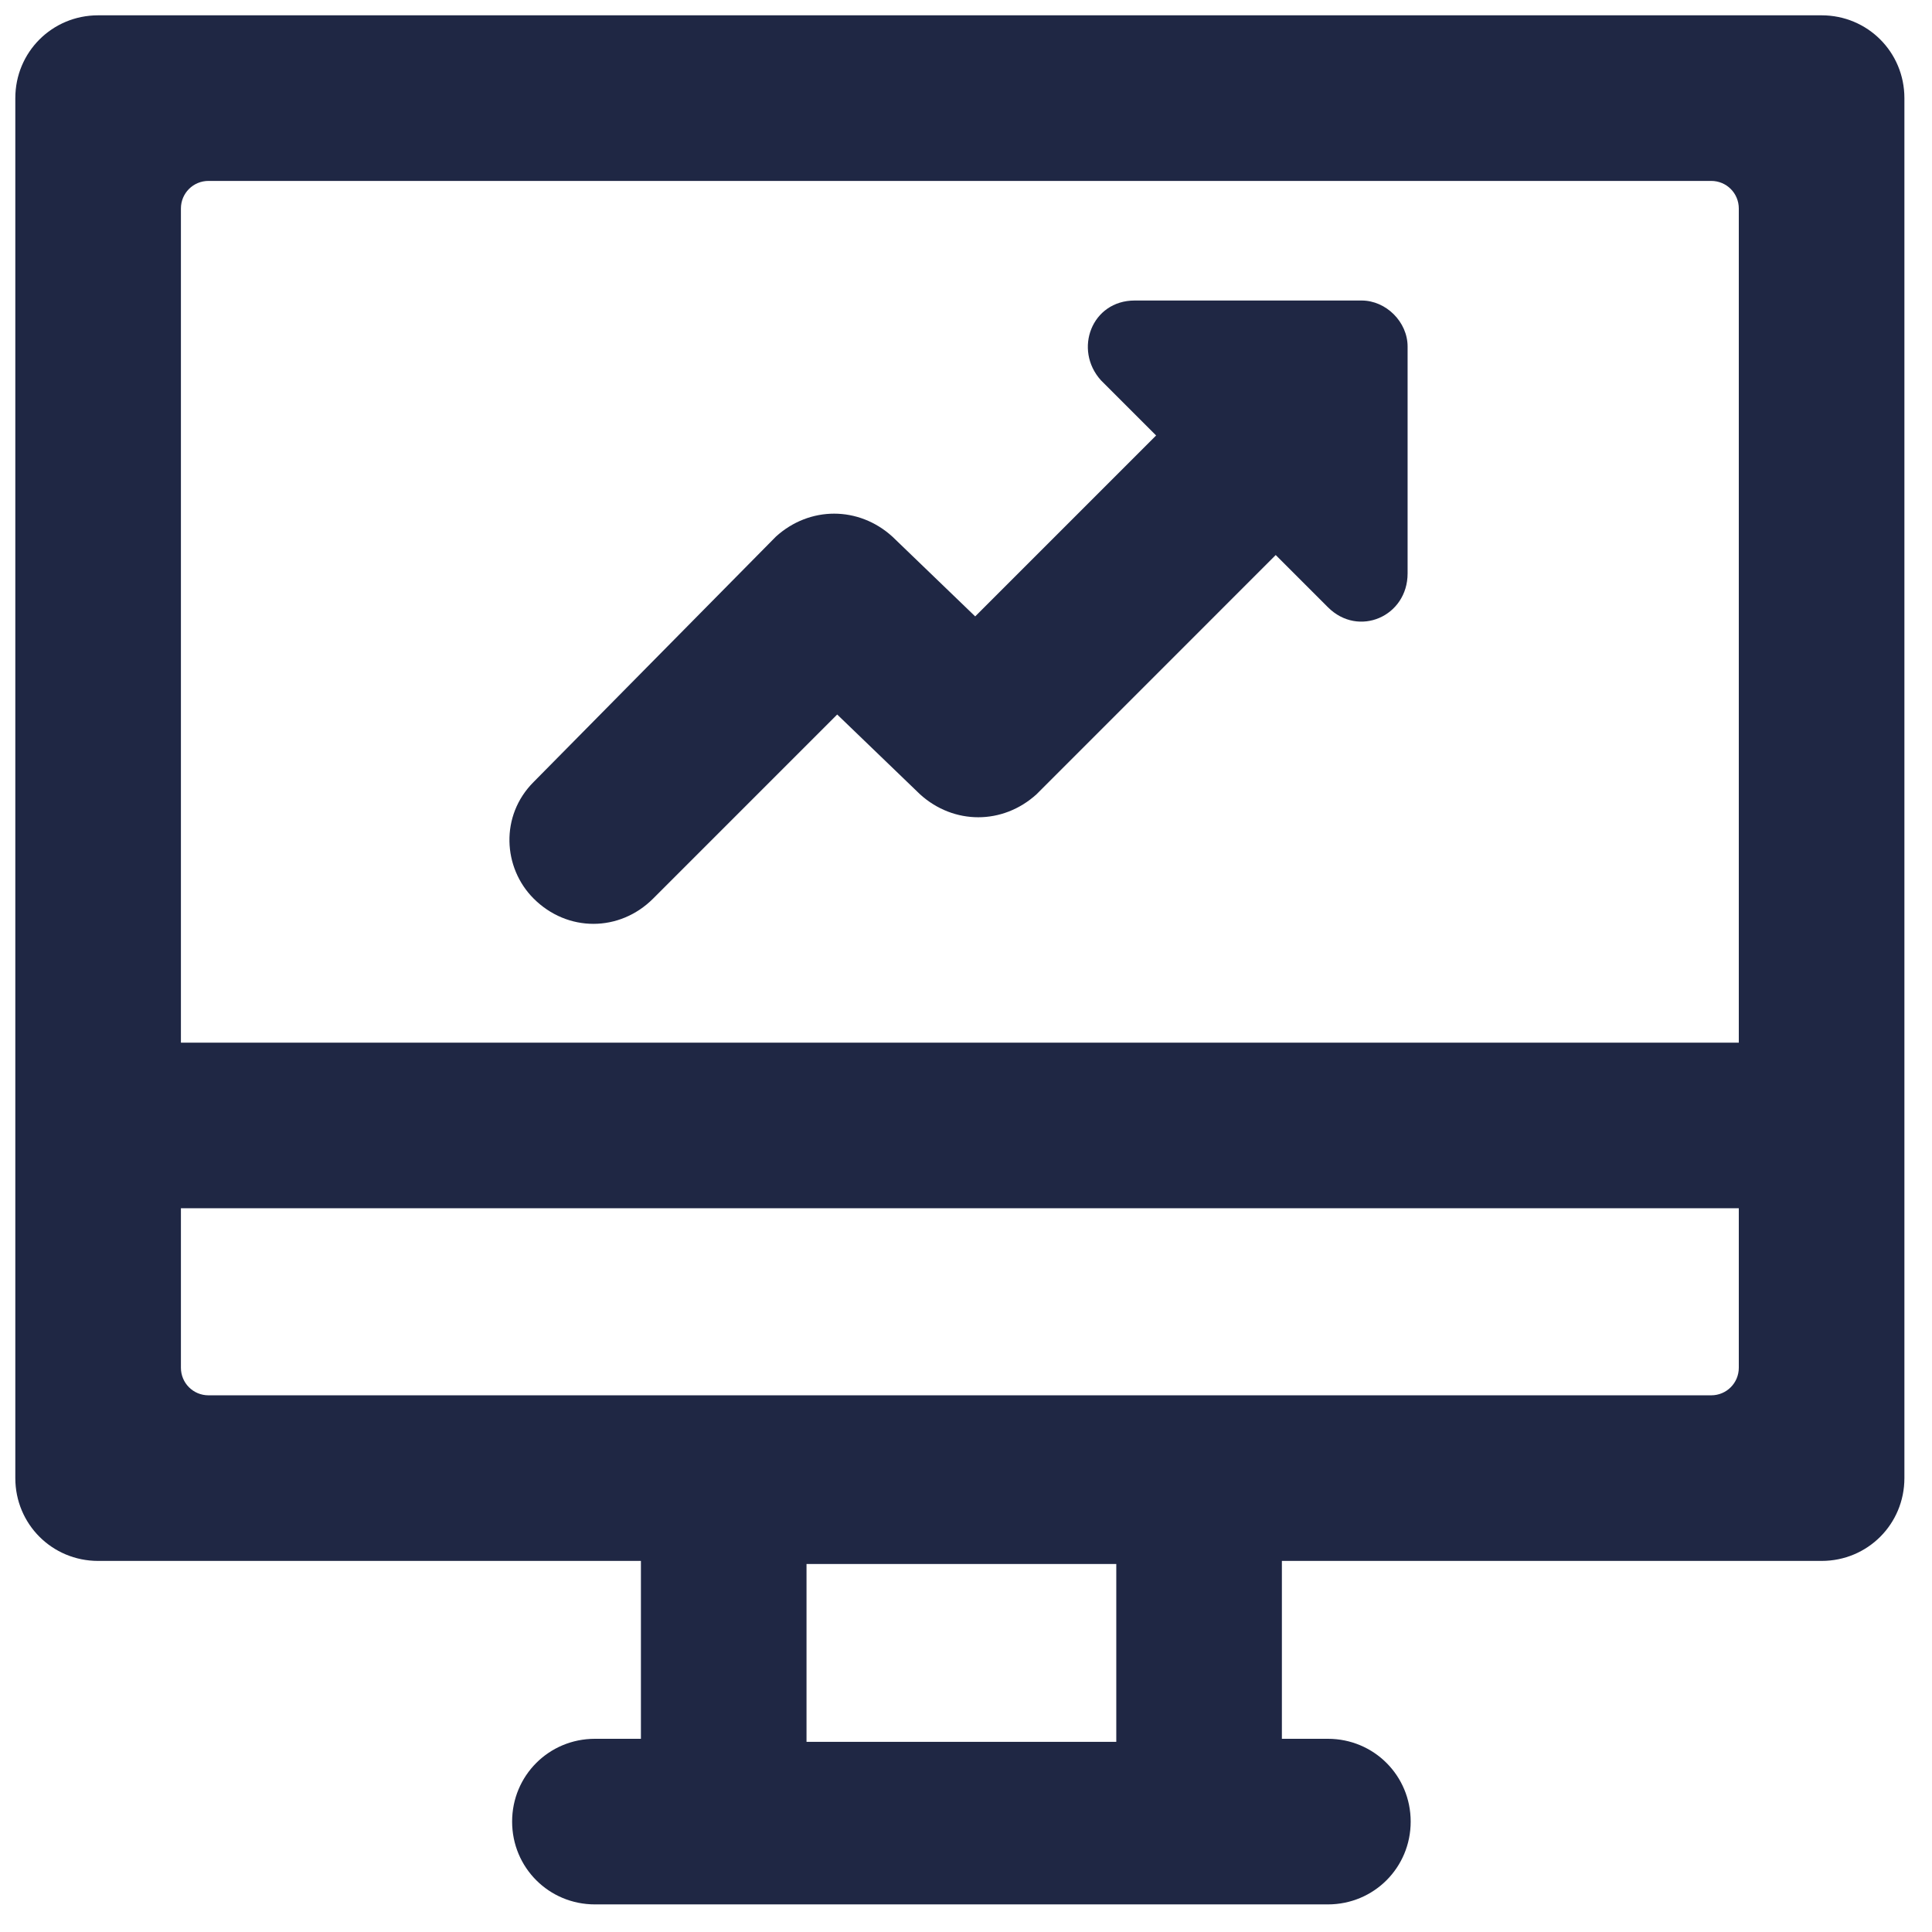
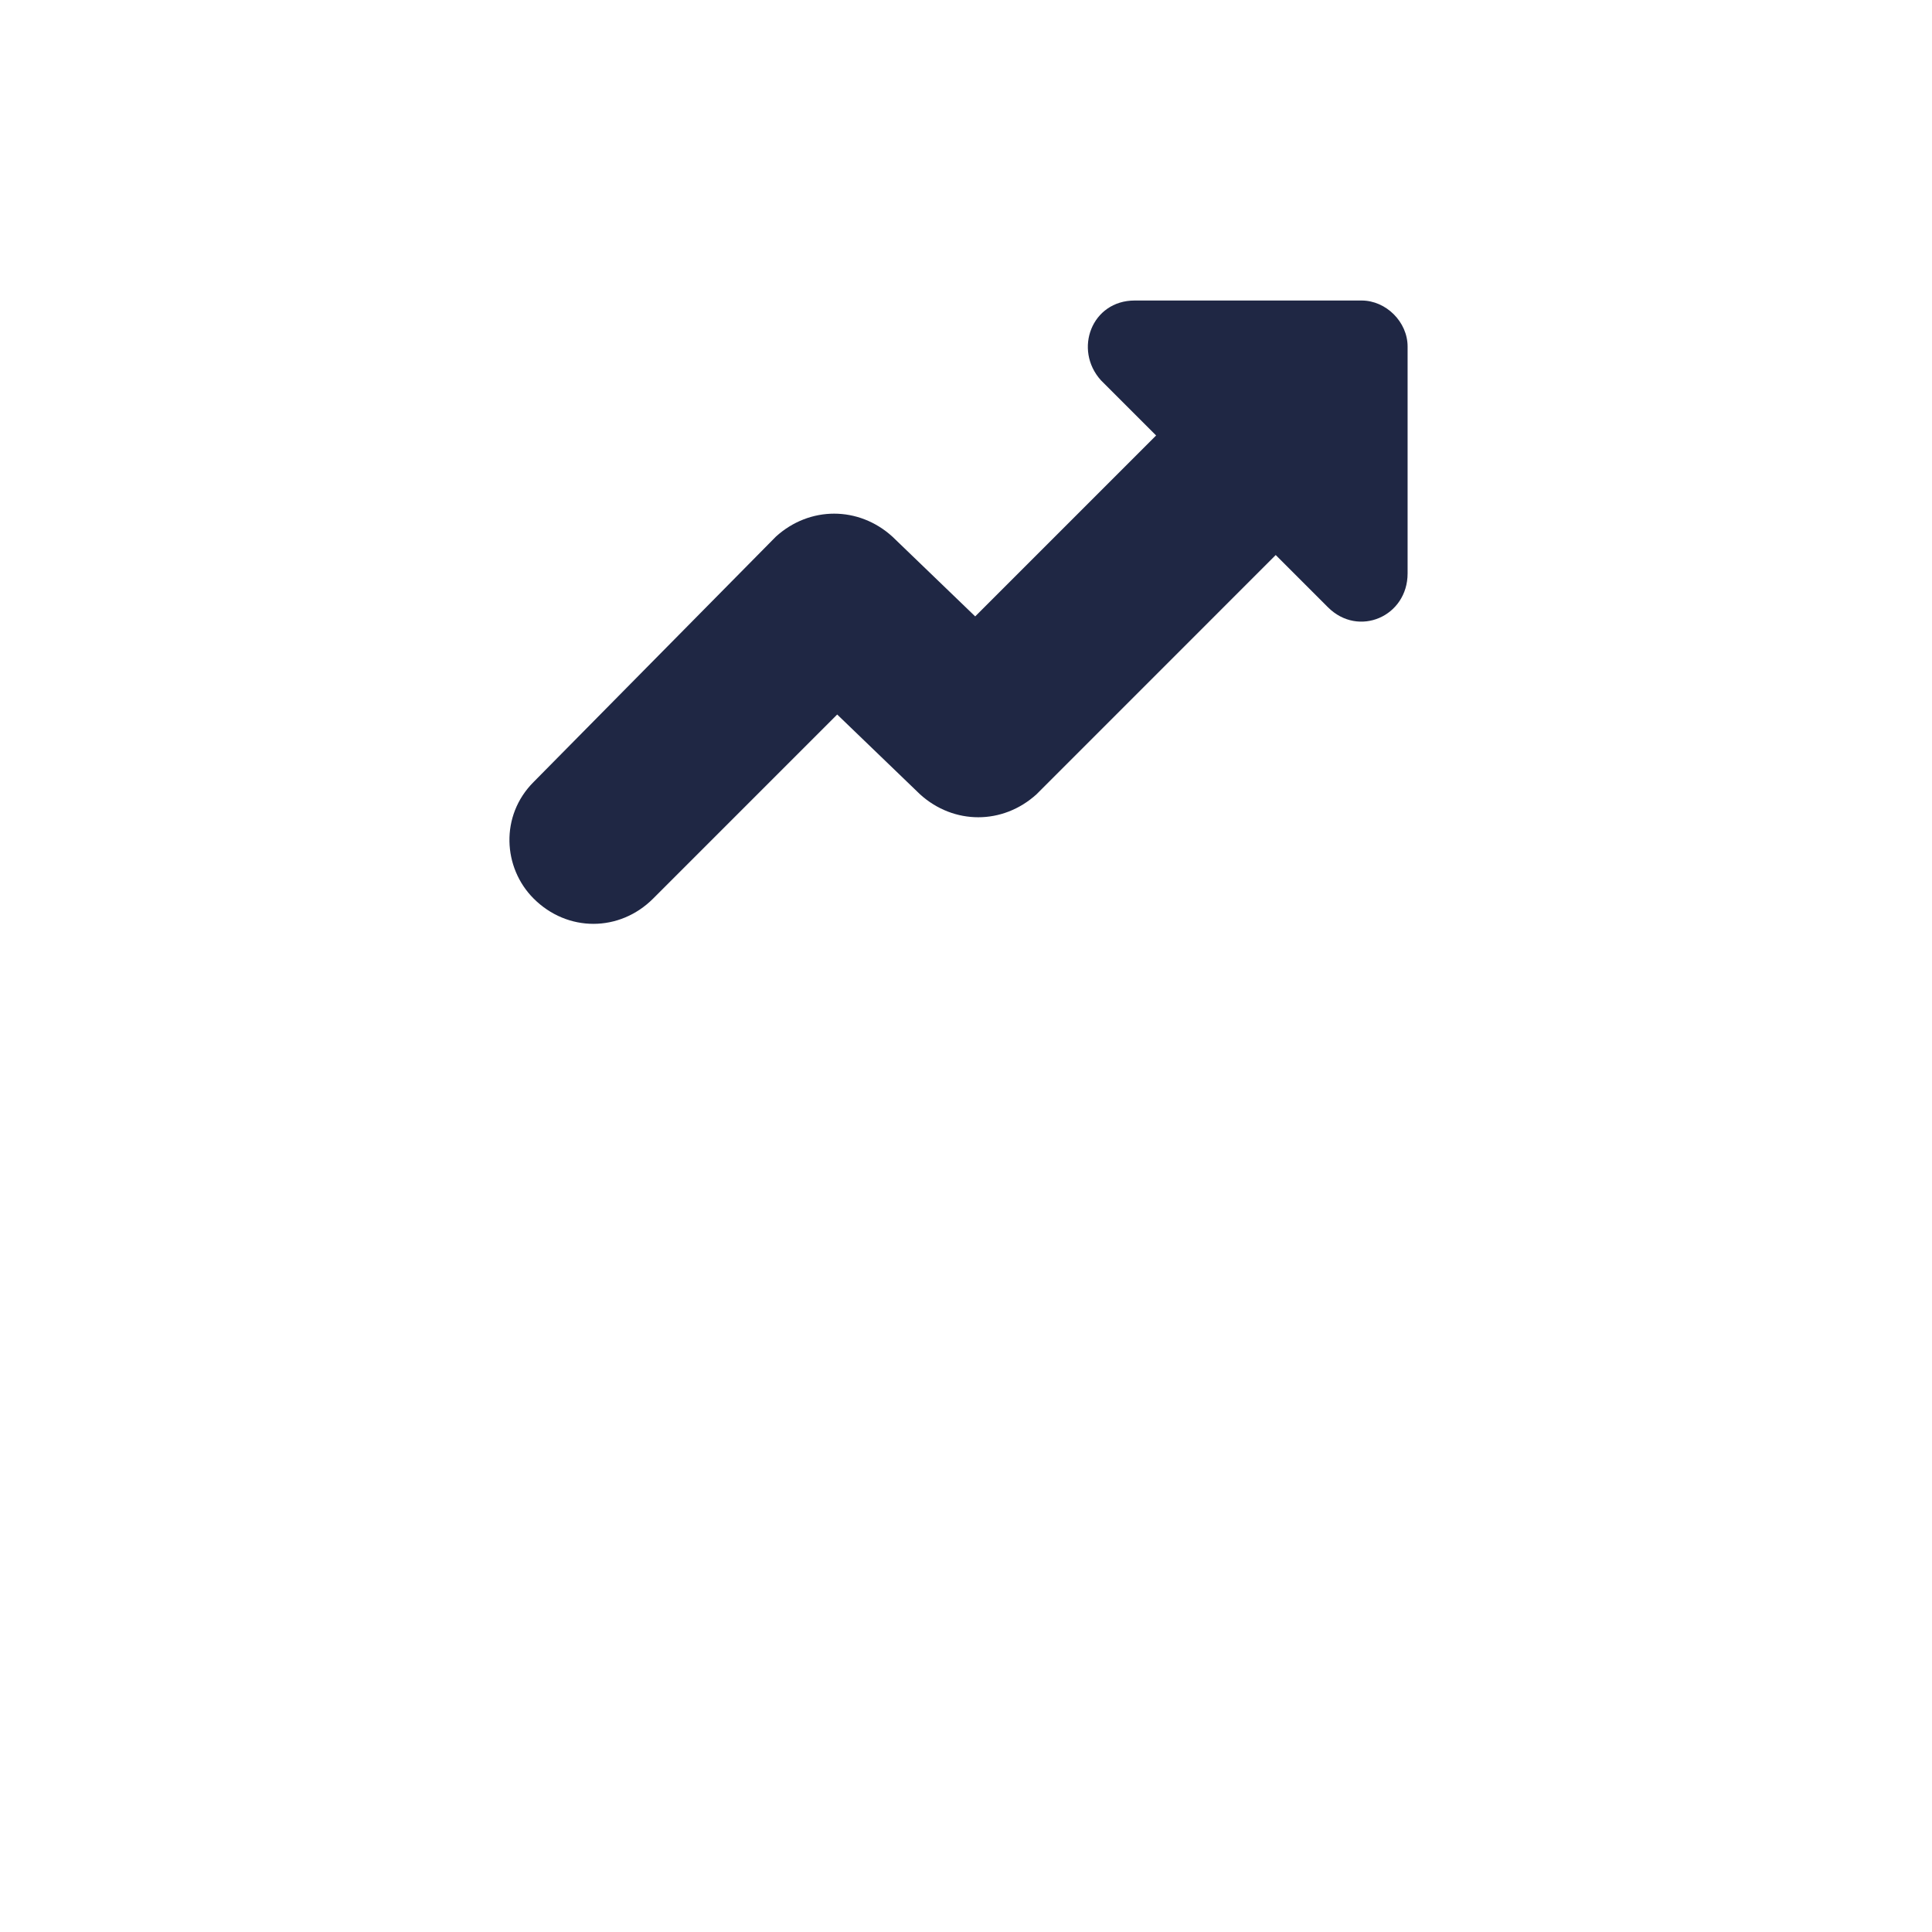
<svg xmlns="http://www.w3.org/2000/svg" width="42" height="42" viewBox="0 0 42 42" fill="none">
  <path d="M14.2 19.533L18.2 15.533L20 17.267C20.733 17.933 21.8 17.933 22.533 17.267L27.733 12.066L28.867 13.2C29.533 13.867 30.6 13.4 30.6 12.466V7.533C30.6 7 30.133 6.533 29.6 6.533H24.667C23.733 6.533 23.333 7.6 23.933 8.267L25.133 9.467L21.2 13.4L19.4 11.666C18.667 11 17.6 11 16.867 11.666L11.6 17C10.867 17.733 10.933 18.866 11.6 19.533C12.333 20.267 13.467 20.267 14.2 19.533Z" fill="#1F2744" />
-   <path d="M39.6 0.333H2.133C1.133 0.333 0.333 1.133 0.333 2.133V32.133C0.333 33.133 1.133 33.933 2.133 33.933H13.933V37.8H12.933C11.933 37.8 11.133 38.6 11.133 39.6C11.133 40.6 11.933 41.4 12.933 41.4H13.933H27.867H28.867C29.867 41.4 30.667 40.6 30.667 39.6C30.667 38.6 29.867 37.8 28.867 37.8H27.867V33.933H39.6C40.6 33.933 41.4 33.133 41.4 32.133V2.133C41.4 1.133 40.6 0.333 39.6 0.333ZM4.533 3.933H37.2C37.533 3.933 37.8 4.2 37.8 4.533V22.666H3.933V4.533C3.933 4.2 4.2 3.933 4.533 3.933ZM24.267 37.866H17.533V34H24.267V37.866ZM37.2 30.333H27.867H13.933H4.533C4.2 30.333 3.933 30.066 3.933 29.733V26.266H37.8V29.733C37.8 30.066 37.533 30.333 37.2 30.333Z" fill="#1F2744" />
</svg>